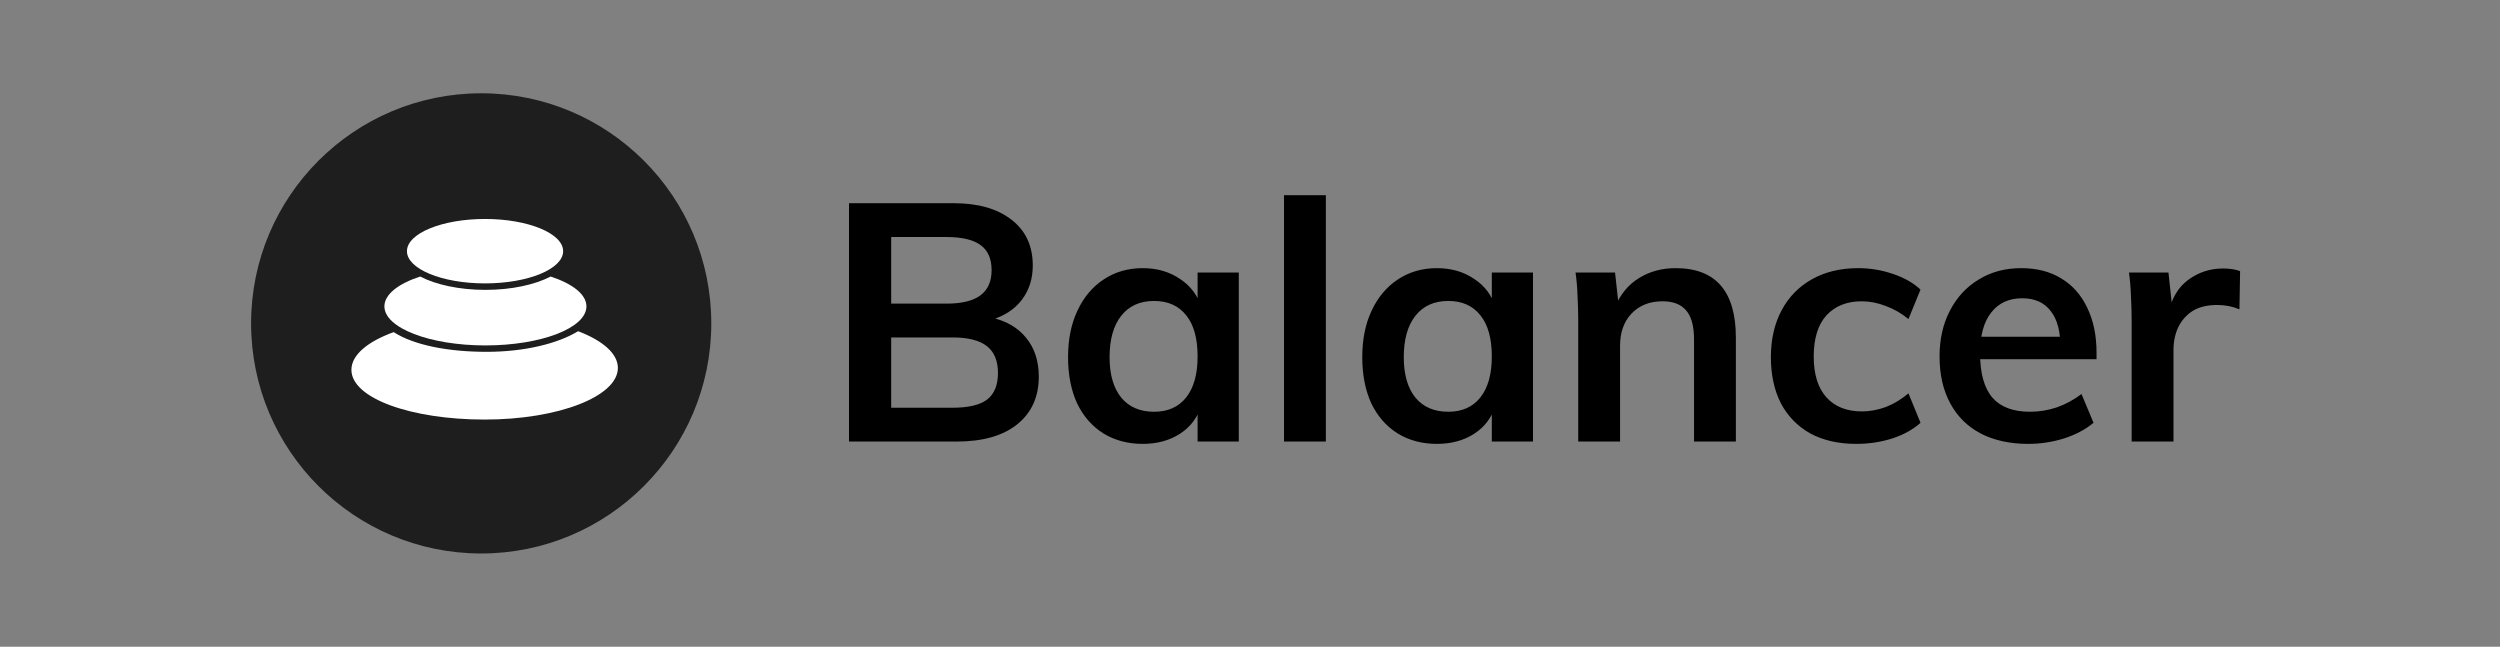
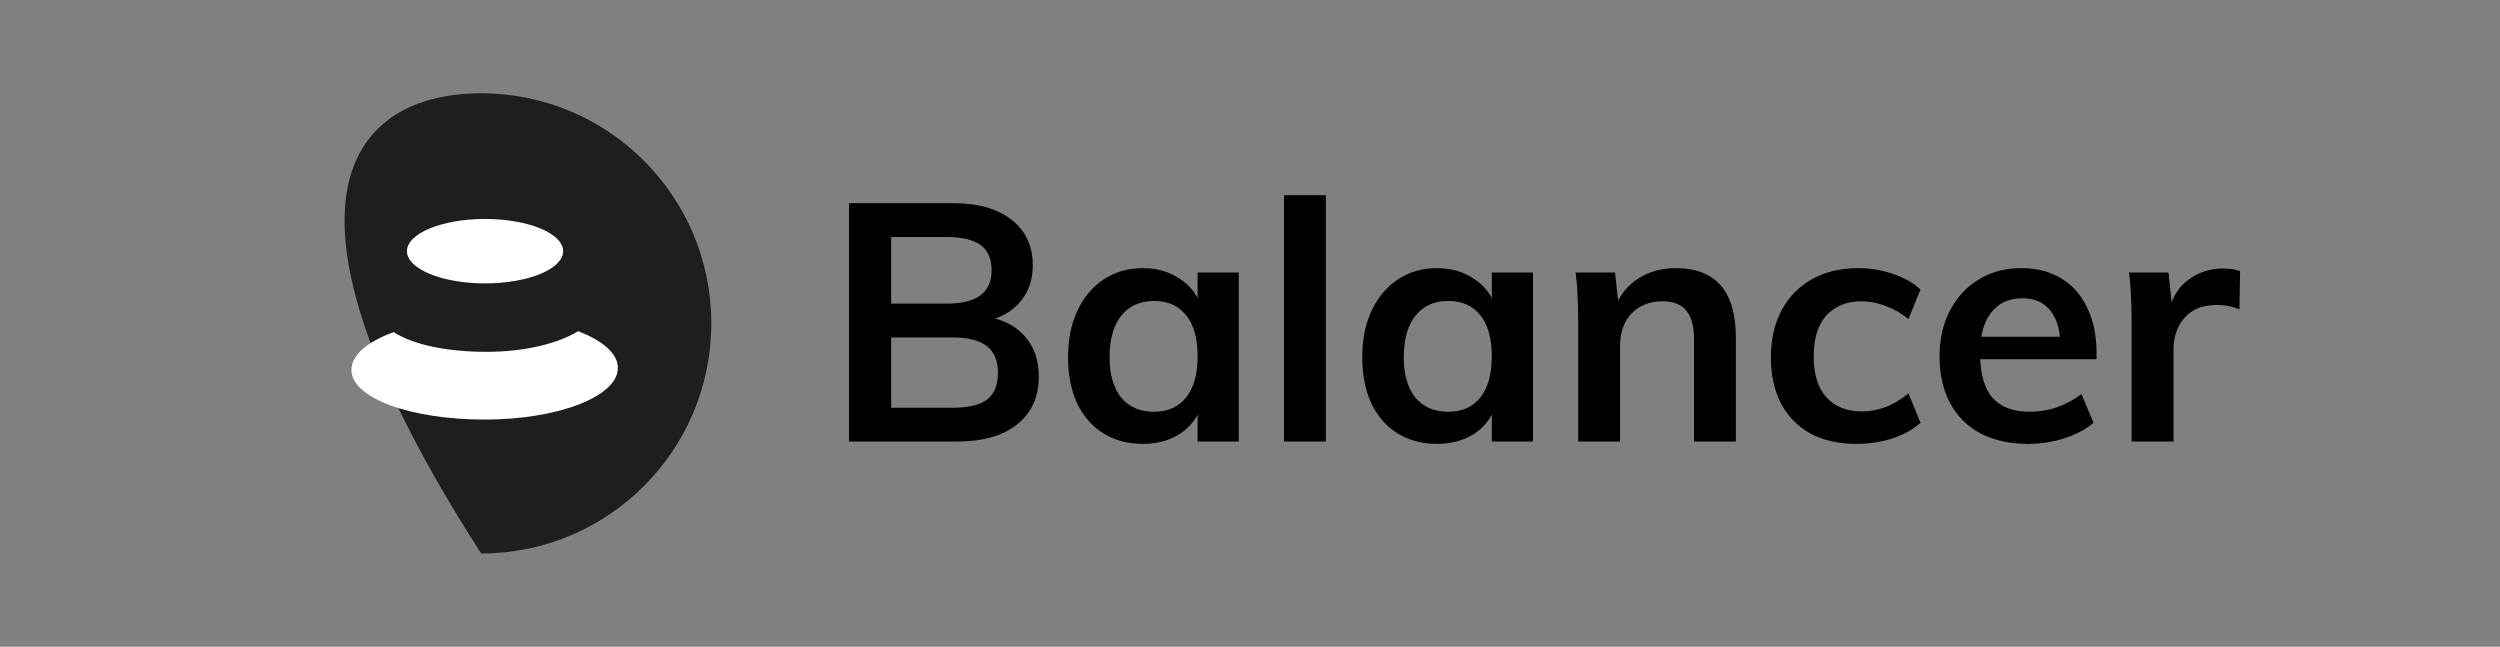
<svg xmlns="http://www.w3.org/2000/svg" width="201" height="52" viewBox="0 0 201 52" fill="none">
  <rect x="0" y="0" width="201" height="52" fill="#808080" stroke="none" />
-   <path fill-rule="evenodd" clip-rule="evenodd" d="M38.688 7.5C48.903 7.5 57.188 15.784 57.188 26C57.188 36.216 48.903 44.5 38.688 44.5C28.472 44.5 20.188 36.216 20.188 26C20.188 15.784 28.472 7.5 38.688 7.5Z" fill="#1E1E1E" />
+   <path fill-rule="evenodd" clip-rule="evenodd" d="M38.688 7.5C48.903 7.5 57.188 15.784 57.188 26C57.188 36.216 48.903 44.5 38.688 44.5C20.188 15.784 28.472 7.5 38.688 7.5Z" fill="#1E1E1E" />
  <path d="M38.965 33.733C33.049 33.733 28.254 32.023 28.254 29.733C28.254 28.538 29.56 27.461 31.651 26.703C33.282 27.75 36.02 28.287 39.124 28.287C42.155 28.287 44.834 27.632 46.48 26.629C48.452 27.38 49.677 28.427 49.677 29.581C49.677 31.875 44.882 33.733 38.965 33.733Z" fill="white" />
-   <path d="M39.028 27.772C34.543 27.772 30.906 26.366 30.906 24.631C30.906 23.669 32.027 22.807 33.785 22.233C35.039 22.888 36.919 23.306 39.028 23.306C41.137 23.306 43.016 22.888 44.271 22.233C46.032 22.811 47.149 23.669 47.149 24.631C47.153 26.366 43.516 27.772 39.028 27.772Z" fill="white" />
  <path d="M38.998 22.785C35.531 22.785 32.719 21.623 32.719 20.195C32.719 18.766 35.531 17.605 38.998 17.605C42.465 17.605 45.276 18.766 45.276 20.195C45.276 21.623 42.465 22.785 38.998 22.785Z" fill="white" />
  <path d="M68.26 35.5V16.338H76.683C78.639 16.338 80.182 16.778 81.312 17.657C82.461 18.536 83.035 19.765 83.035 21.344C83.035 22.42 82.739 23.344 82.147 24.116C81.555 24.887 80.72 25.426 79.644 25.731V25.515C80.882 25.785 81.833 26.332 82.497 27.157C83.178 27.982 83.519 29.023 83.519 30.279C83.519 31.912 82.936 33.194 81.77 34.127C80.622 35.042 79.007 35.5 76.926 35.5H68.26ZM71.651 32.782H76.576C77.85 32.782 78.774 32.566 79.348 32.136C79.94 31.687 80.236 30.97 80.236 29.983C80.236 29.014 79.94 28.296 79.348 27.83C78.756 27.363 77.832 27.13 76.576 27.13H71.651V32.782ZM71.651 24.412H76.091C77.329 24.412 78.244 24.188 78.837 23.739C79.429 23.291 79.725 22.618 79.725 21.721C79.725 20.806 79.429 20.133 78.837 19.702C78.244 19.272 77.329 19.056 76.091 19.056H71.651V24.412ZM91.874 35.688C90.69 35.688 89.64 35.41 88.725 34.854C87.81 34.28 87.101 33.473 86.599 32.432C86.115 31.373 85.872 30.135 85.872 28.718C85.872 27.283 86.124 26.036 86.626 24.977C87.128 23.901 87.828 23.066 88.725 22.474C89.64 21.864 90.69 21.559 91.874 21.559C93.022 21.559 94.018 21.846 94.861 22.42C95.722 22.977 96.305 23.757 96.611 24.762L96.287 24.95V21.909H99.598V35.5H96.287V32.432L96.611 32.54C96.305 33.544 95.722 34.325 94.861 34.881C94.018 35.419 93.022 35.688 91.874 35.688ZM92.789 33.105C93.901 33.105 94.763 32.719 95.373 31.948C95.983 31.176 96.287 30.082 96.287 28.664C96.287 27.211 95.983 26.107 95.373 25.354C94.763 24.582 93.901 24.197 92.789 24.197C91.659 24.197 90.779 24.591 90.151 25.381C89.523 26.17 89.21 27.283 89.21 28.718C89.21 30.117 89.523 31.203 90.151 31.974C90.779 32.728 91.659 33.105 92.789 33.105ZM103.235 35.5V15.692H106.599V35.5H103.235ZM115.528 35.688C114.343 35.688 113.294 35.41 112.379 34.854C111.464 34.28 110.755 33.473 110.253 32.432C109.768 31.373 109.526 30.135 109.526 28.718C109.526 27.283 109.777 26.036 110.28 24.977C110.782 23.901 111.482 23.066 112.379 22.474C113.294 21.864 114.343 21.559 115.528 21.559C116.676 21.559 117.672 21.846 118.515 22.42C119.376 22.977 119.959 23.757 120.264 24.762L119.941 24.95V21.909H123.252V35.5H119.941V32.432L120.264 32.54C119.959 33.544 119.376 34.325 118.515 34.881C117.672 35.419 116.676 35.688 115.528 35.688ZM116.443 33.105C117.555 33.105 118.416 32.719 119.026 31.948C119.636 31.176 119.941 30.082 119.941 28.664C119.941 27.211 119.636 26.107 119.026 25.354C118.416 24.582 117.555 24.197 116.443 24.197C115.312 24.197 114.433 24.591 113.805 25.381C113.177 26.17 112.863 27.283 112.863 28.718C112.863 30.117 113.177 31.203 113.805 31.974C114.433 32.728 115.312 33.105 116.443 33.105ZM126.889 35.5V25.758C126.889 25.112 126.871 24.466 126.835 23.82C126.817 23.174 126.763 22.537 126.673 21.909H129.849L130.145 24.6L129.849 24.681C130.28 23.658 130.917 22.887 131.76 22.367C132.621 21.828 133.608 21.559 134.72 21.559C137.95 21.559 139.564 23.425 139.564 27.157V35.5H136.2V27.292C136.2 26.233 135.994 25.462 135.581 24.977C135.169 24.475 134.532 24.224 133.671 24.224C132.63 24.224 131.796 24.555 131.168 25.219C130.558 25.865 130.253 26.726 130.253 27.803V35.5H126.889ZM149.241 35.688C147.824 35.688 146.595 35.41 145.554 34.854C144.532 34.28 143.742 33.473 143.186 32.432C142.648 31.373 142.379 30.135 142.379 28.718C142.379 27.283 142.666 26.027 143.24 24.95C143.814 23.874 144.63 23.039 145.689 22.447C146.747 21.855 147.985 21.559 149.403 21.559C150.354 21.559 151.278 21.712 152.175 22.017C153.09 22.322 153.834 22.743 154.409 23.282L153.44 25.65C152.866 25.183 152.256 24.834 151.61 24.6C150.964 24.349 150.318 24.224 149.672 24.224C148.488 24.224 147.546 24.6 146.846 25.354C146.164 26.107 145.823 27.211 145.823 28.664C145.823 30.099 146.164 31.194 146.846 31.948C147.528 32.701 148.479 33.078 149.699 33.078C150.327 33.078 150.964 32.961 151.61 32.728C152.256 32.477 152.866 32.109 153.44 31.625L154.409 33.993C153.816 34.531 153.054 34.953 152.121 35.258C151.206 35.545 150.246 35.688 149.241 35.688ZM168.32 33.993C167.674 34.531 166.876 34.953 165.925 35.258C164.992 35.545 164.041 35.688 163.072 35.688C161.601 35.688 160.327 35.41 159.25 34.854C158.192 34.298 157.375 33.49 156.801 32.432C156.227 31.373 155.94 30.117 155.94 28.664C155.94 27.265 156.218 26.036 156.774 24.977C157.331 23.901 158.102 23.066 159.089 22.474C160.076 21.864 161.215 21.559 162.507 21.559C163.763 21.559 164.839 21.837 165.736 22.393C166.633 22.932 167.324 23.712 167.809 24.735C168.311 25.758 168.562 26.969 168.562 28.368V28.88H158.9L158.927 27.076H166.571L165.656 27.991C165.674 26.682 165.413 25.686 164.875 25.004C164.355 24.322 163.592 23.981 162.588 23.981C161.511 23.981 160.677 24.367 160.085 25.139C159.493 25.892 159.197 26.978 159.197 28.395C159.197 30.01 159.528 31.203 160.192 31.974C160.856 32.728 161.861 33.105 163.207 33.105C163.942 33.105 164.66 32.988 165.36 32.755C166.077 32.504 166.741 32.145 167.351 31.678L168.32 33.993ZM171.384 35.5V25.758C171.384 25.13 171.366 24.493 171.33 23.847C171.312 23.183 171.258 22.537 171.169 21.909H174.344L174.721 25.408L174.344 25.219C174.578 24.017 175.107 23.111 175.932 22.501C176.758 21.891 177.691 21.586 178.731 21.586C179 21.586 179.251 21.604 179.485 21.64C179.718 21.676 179.924 21.73 180.104 21.801L180.05 24.869C179.494 24.636 178.902 24.52 178.274 24.52C177.466 24.52 176.802 24.681 176.282 25.004C175.78 25.327 175.394 25.767 175.125 26.323C174.874 26.861 174.748 27.471 174.748 28.153V35.5H171.384Z" fill="black" />
</svg>